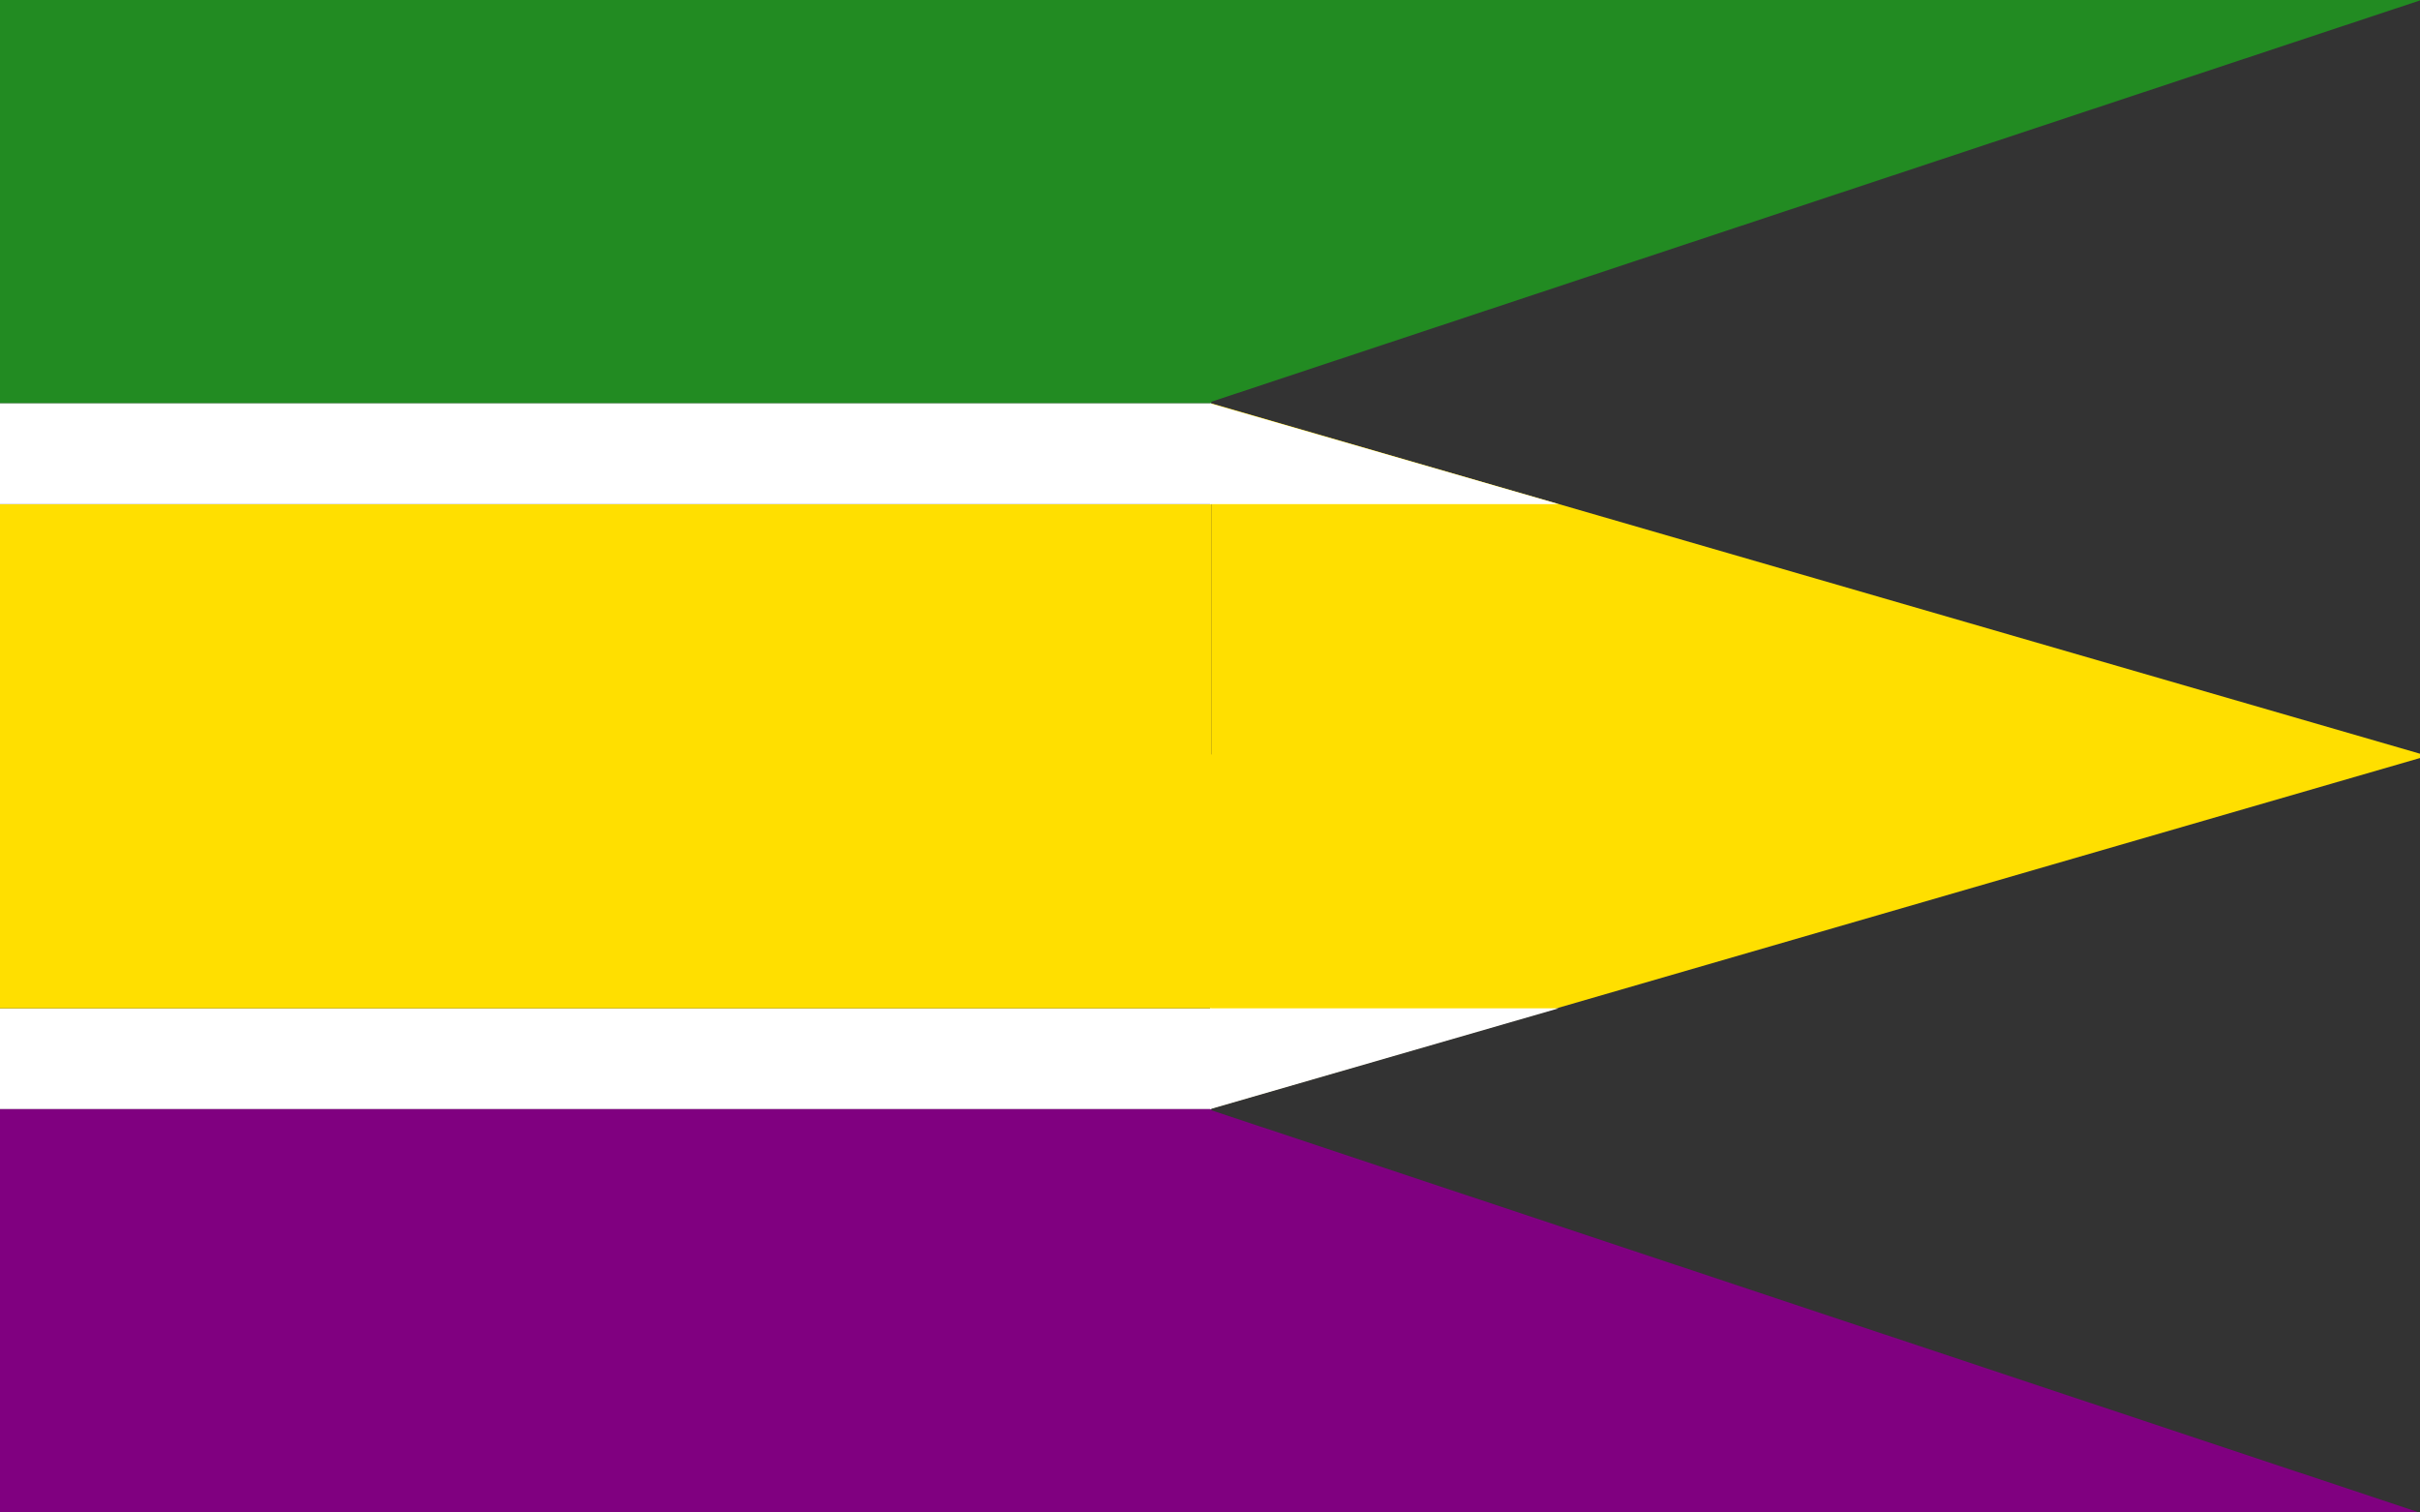
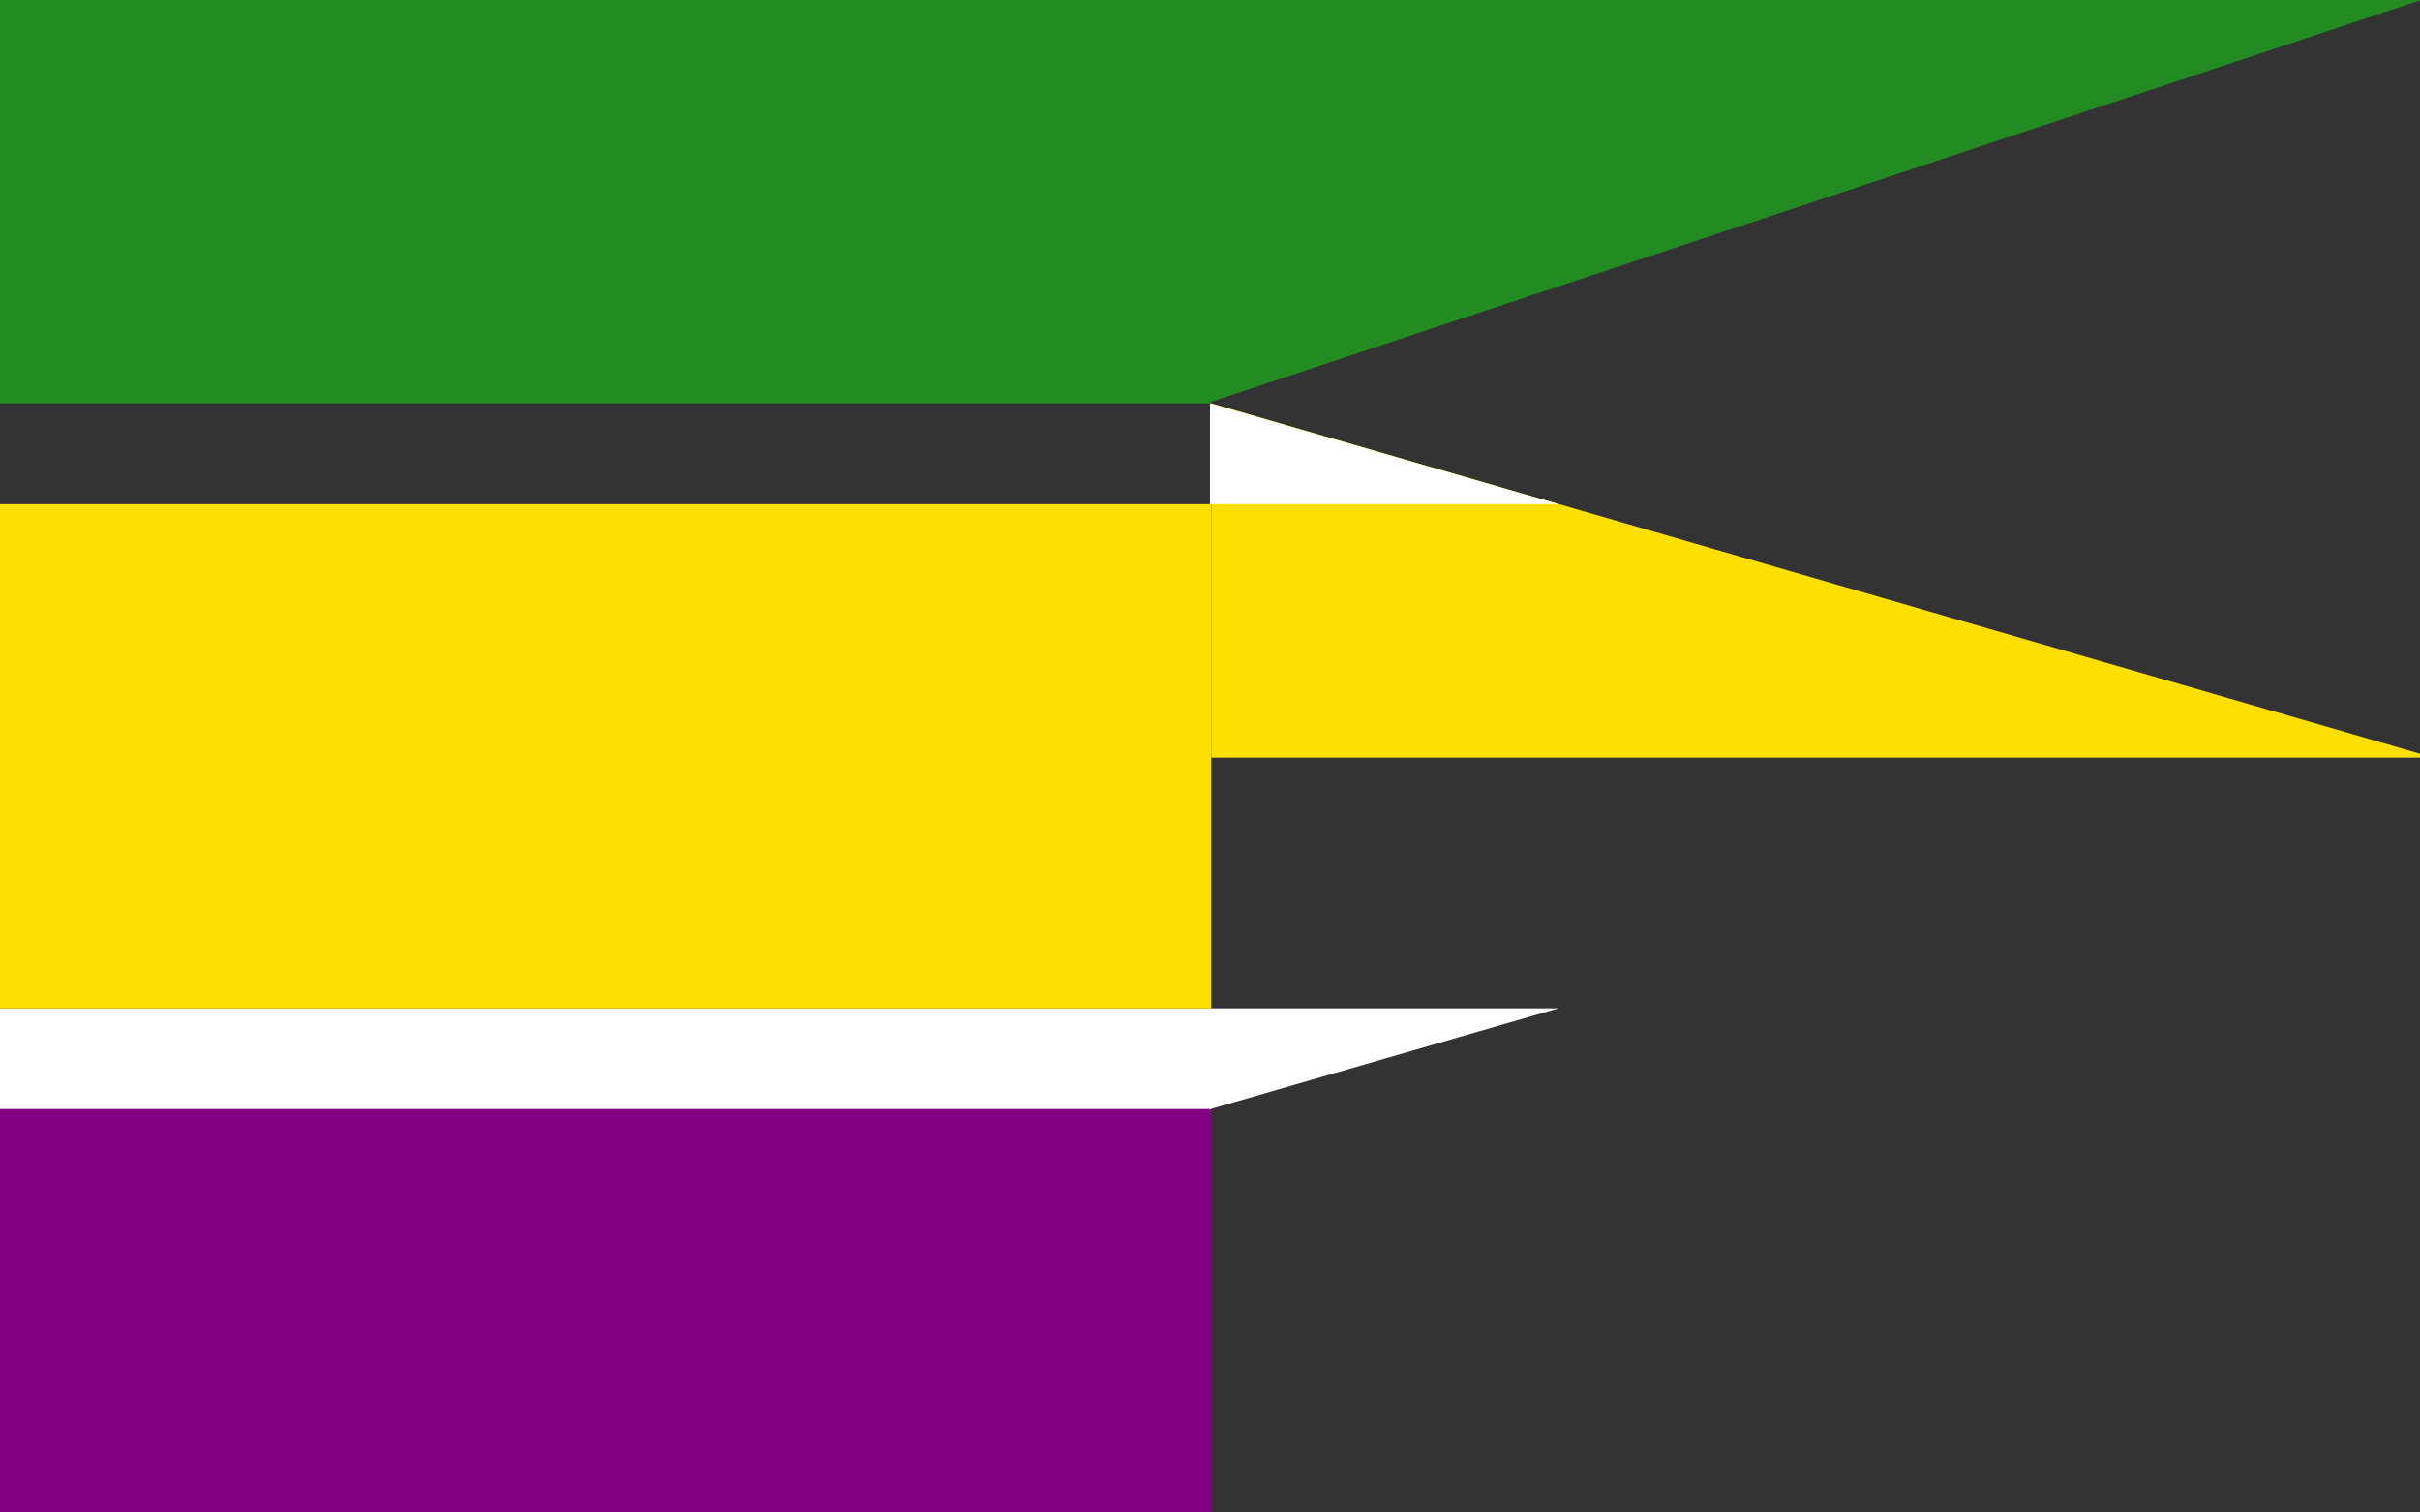
<svg xmlns="http://www.w3.org/2000/svg" fill="none" stroke-linecap="square" stroke-miterlimit="10" viewBox="0 0 1920 1200">
  <rect x="0" y="0" width="1920" height="1200" fill="#333333" stroke="none" />
  <clipPath id="a">
    <path d="m0 0h1920v1200h-1920z" />
  </clipPath>
  <g clip-path="url(#a)">
-     <path d="m0 0h1920v1200h-1920z" fill="none" />
    <g fill-rule="evenodd">
      <path d="m961 601.1v-281.1l969.7 281.1z" fill="#ffdf00" />
-       <path d="m960 598.6v281.1l969.7-281.1z" fill="#ffdf00" />
      <path d="m0 0h961v320h-961z" fill="#228b22" />
      <path d="m0 800h961v80h-961z" fill="#fff" />
      <path d="m0 400h961v400h-961z" fill="#ffdf00" />
      <path d="m0 880h961v320h-961z" fill="#800080" />
-       <path d="m0 320h961v80h-961z" fill="#fff" />
      <path d="m960 0v319.1l961-319.1z" fill="#228b22" />
-       <path d="m960 1200.5v-320l960.9 320z" fill="#800080" />
      <path d="m960 400v-80l276.7 80z" fill="#fff" />
      <path d="m960 800v80l276.6-80z" fill="#fff" />
    </g>
  </g>
</svg>